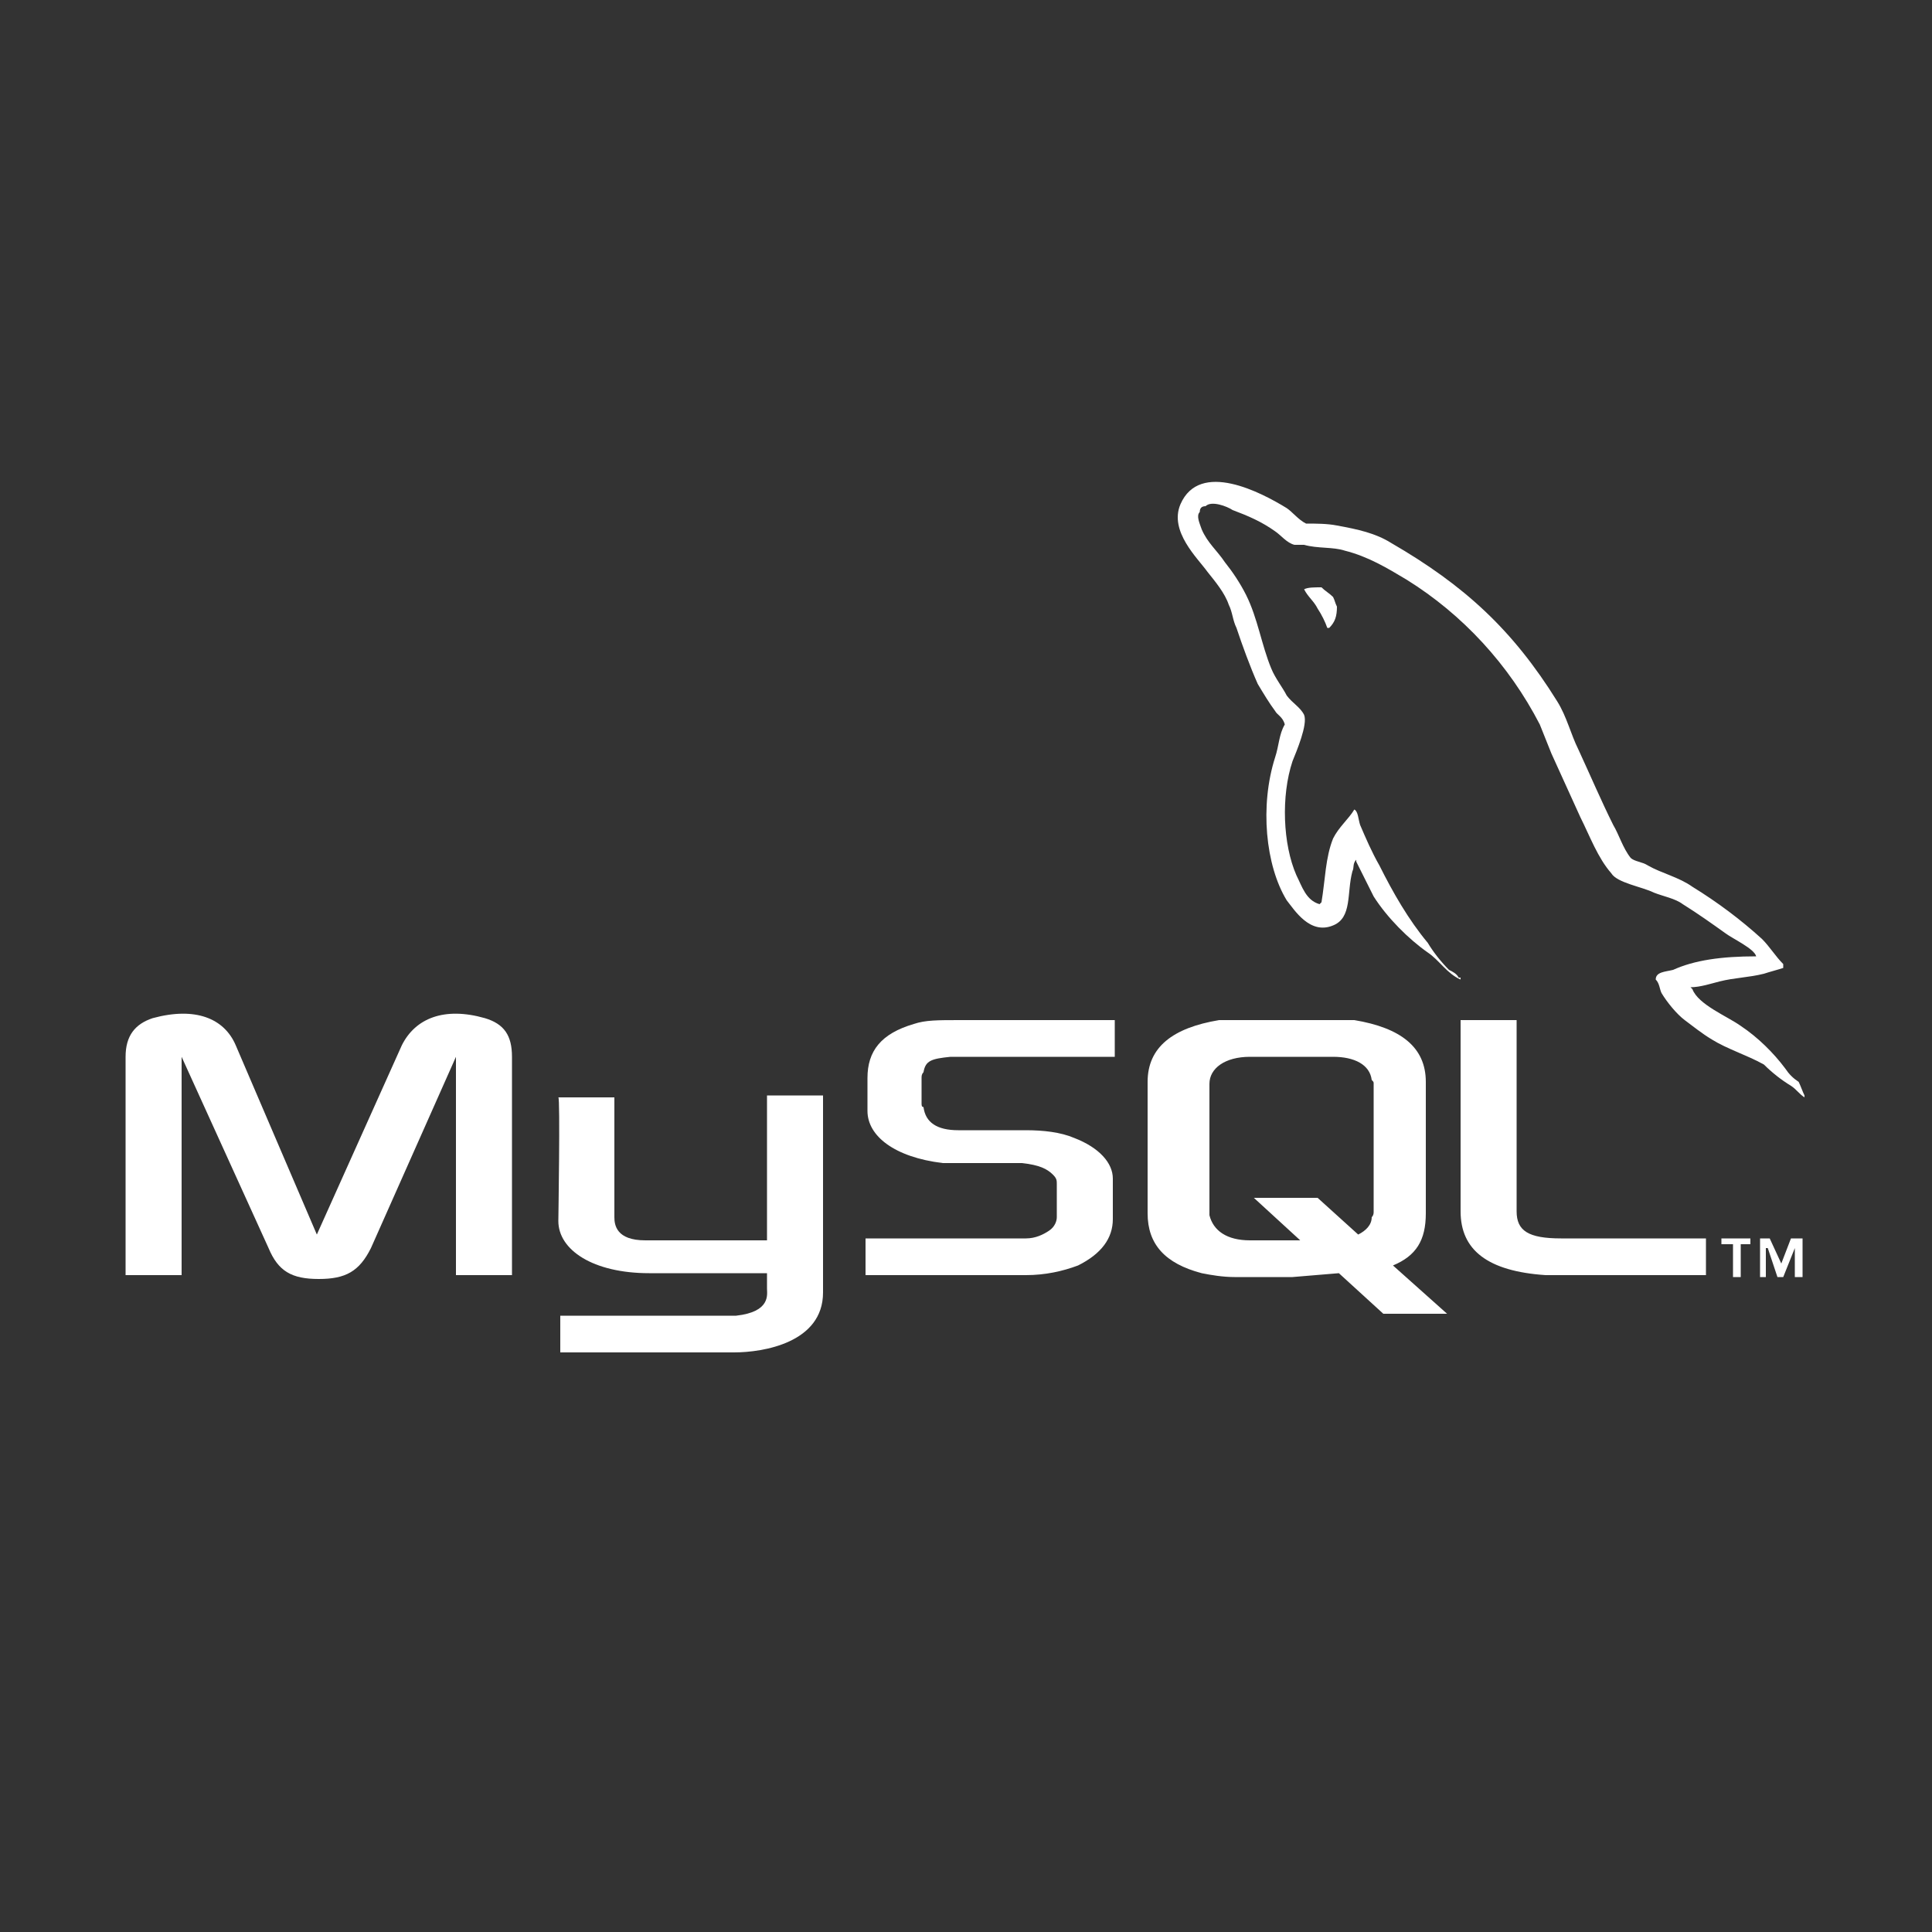
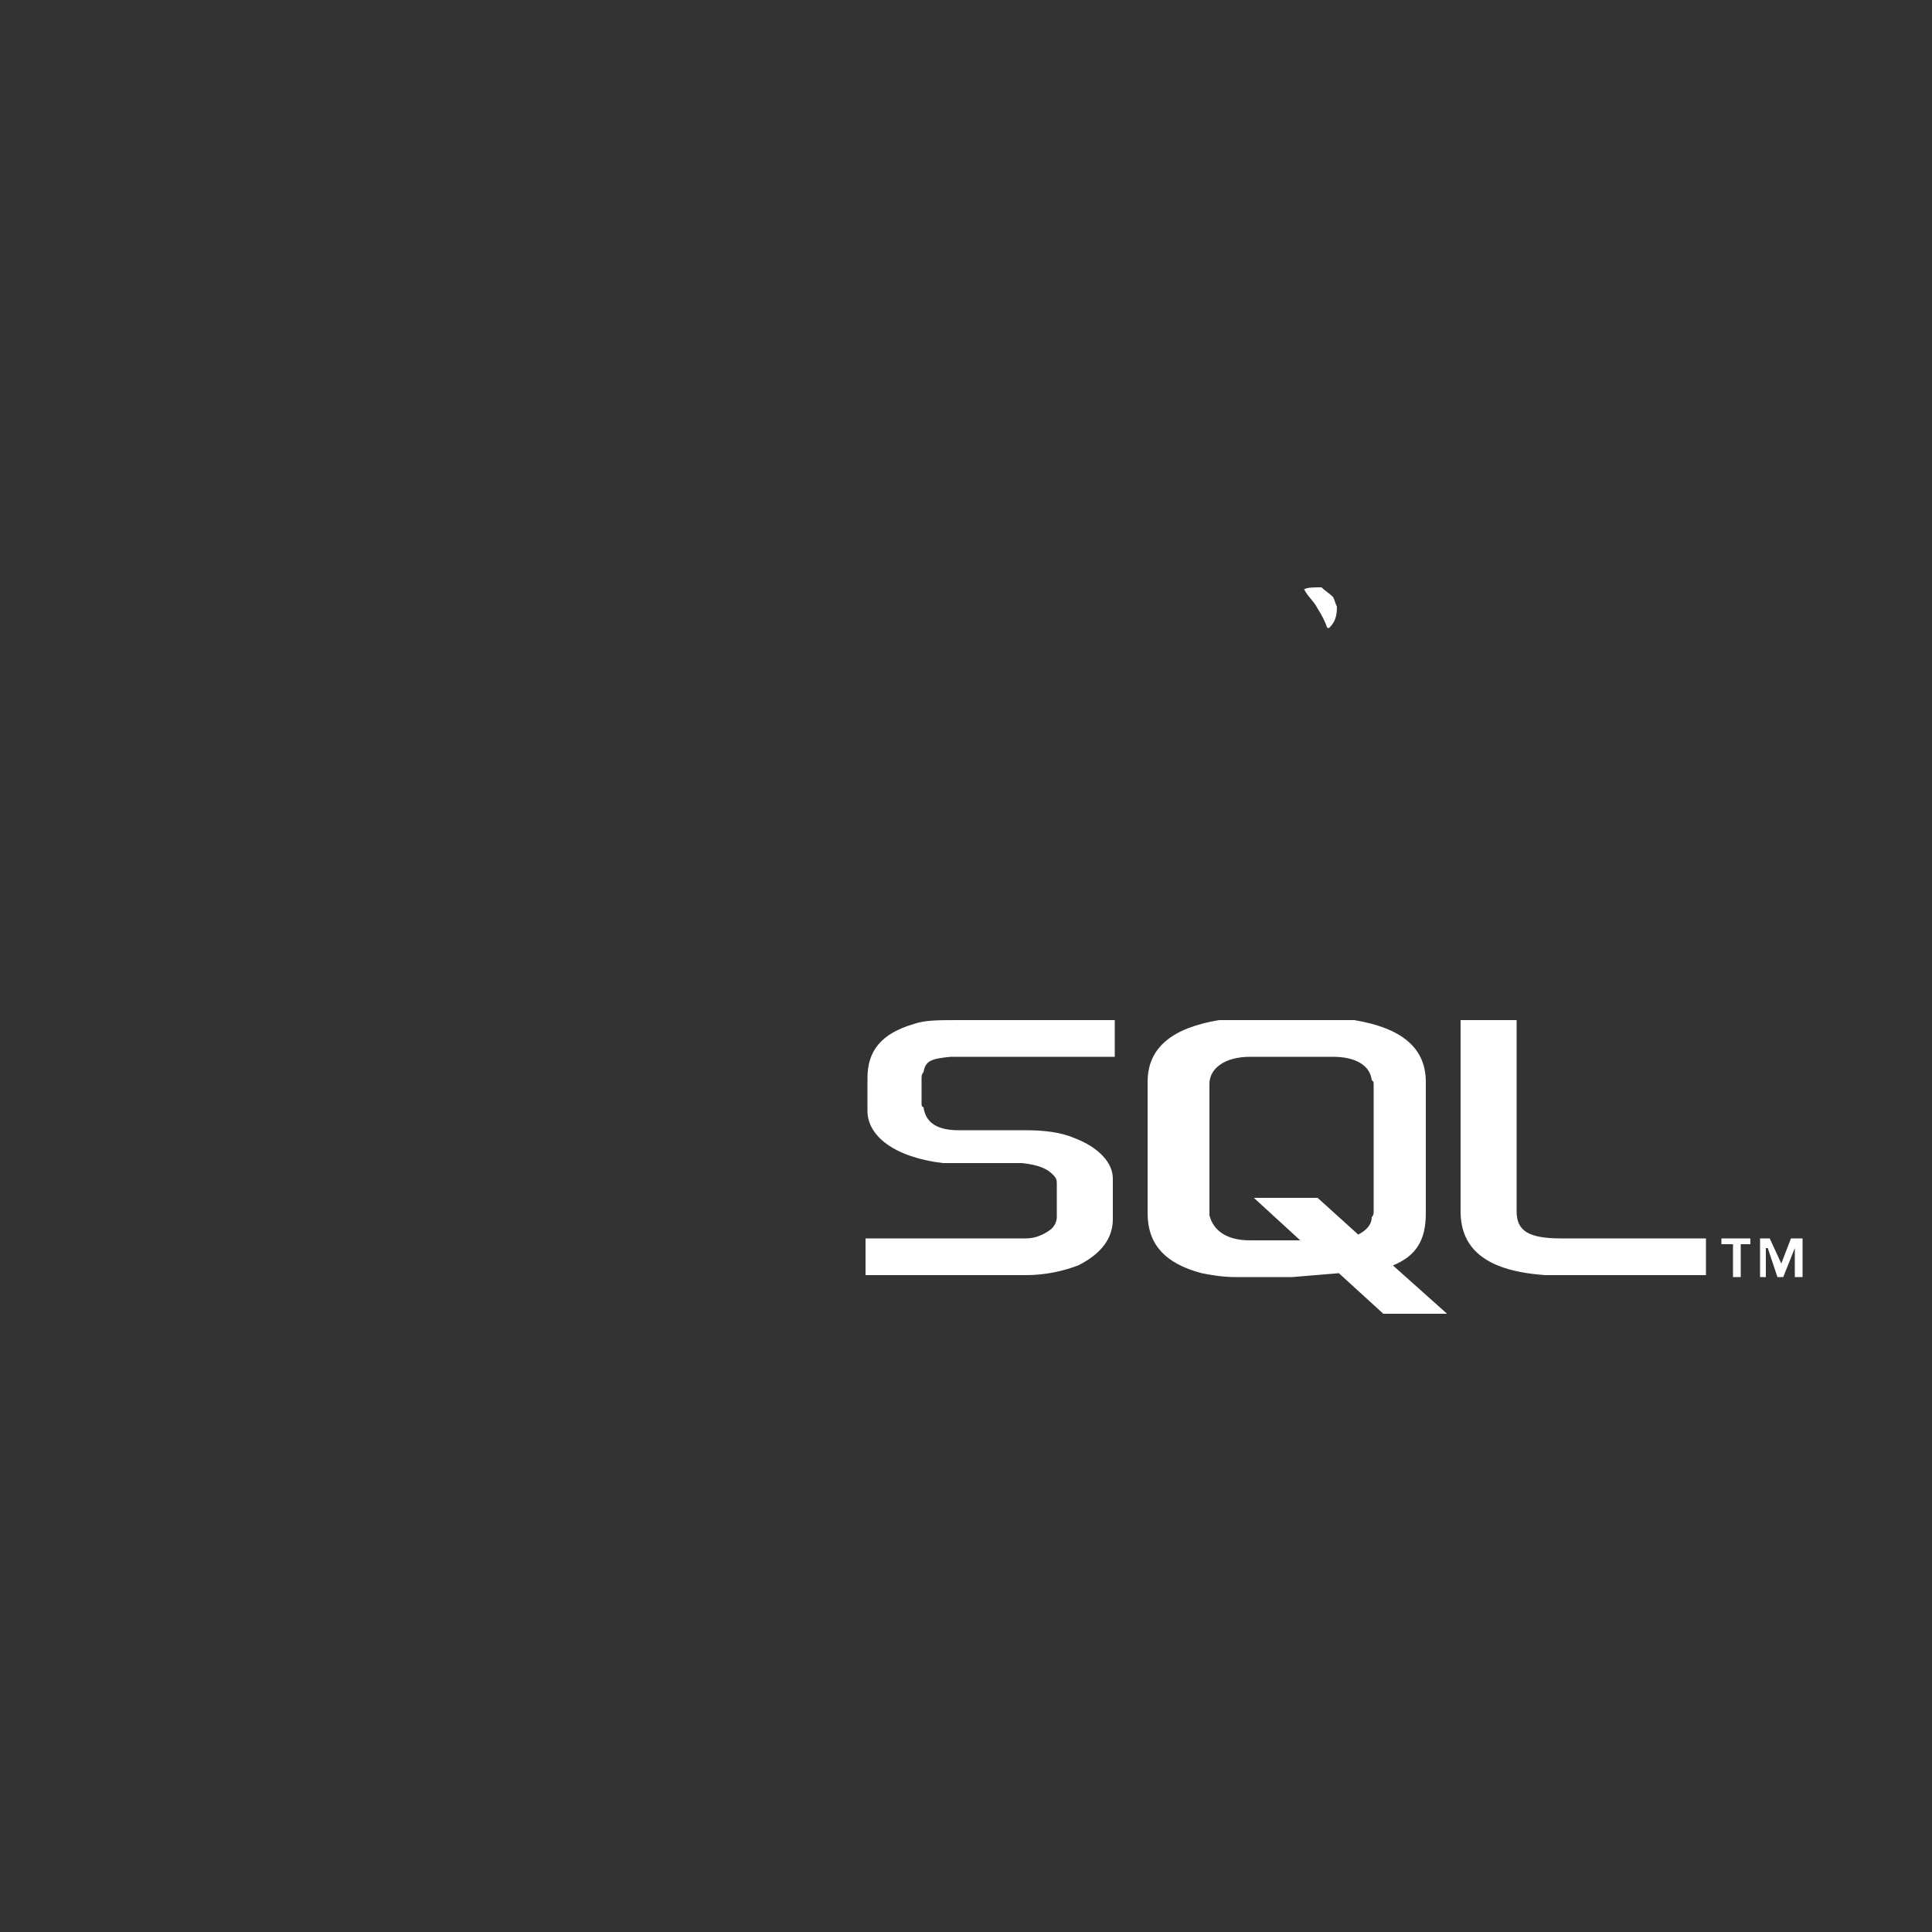
<svg xmlns="http://www.w3.org/2000/svg" width="1" height="1" viewBox="0 0 1 1" fill="none">
  <rect x="0" y="0" width="1" height="1" fill="#333333" stroke="none" />
-   <path fill-rule="evenodd" clip-rule="evenodd" d="M0.065 0.66H0.094V0.547L0.139 0.646C0.144 0.658 0.151 0.662 0.165 0.662C0.179 0.662 0.186 0.658 0.192 0.646L0.236 0.547V0.66H0.265V0.547C0.265 0.536 0.261 0.53 0.251 0.527C0.23 0.521 0.215 0.527 0.208 0.541L0.164 0.639L0.122 0.541C0.116 0.527 0.101 0.521 0.079 0.527C0.07 0.53 0.065 0.536 0.065 0.547V0.66H0.065V0.66ZM0.289 0.568H0.318V0.63C0.318 0.634 0.319 0.642 0.334 0.642C0.343 0.642 0.397 0.642 0.397 0.642V0.567H0.426V0.669C0.426 0.695 0.395 0.7 0.38 0.7H0.29V0.681H0.381C0.399 0.679 0.397 0.67 0.397 0.667V0.659H0.336C0.307 0.659 0.289 0.647 0.289 0.632C0.289 0.631 0.29 0.568 0.289 0.568V0.568ZM0.909 0.495C0.891 0.495 0.877 0.497 0.866 0.502C0.862 0.503 0.857 0.503 0.857 0.507C0.859 0.509 0.859 0.512 0.86 0.514C0.863 0.519 0.868 0.525 0.872 0.528C0.876 0.531 0.881 0.535 0.886 0.538C0.894 0.543 0.904 0.546 0.913 0.551C0.917 0.555 0.922 0.559 0.927 0.562C0.93 0.564 0.931 0.566 0.934 0.568V0.567C0.933 0.565 0.932 0.562 0.931 0.56C0.928 0.558 0.926 0.556 0.924 0.553C0.918 0.545 0.91 0.537 0.901 0.531C0.894 0.526 0.879 0.52 0.876 0.512L0.875 0.511C0.88 0.511 0.886 0.509 0.89 0.508C0.898 0.506 0.905 0.506 0.913 0.504C0.916 0.503 0.92 0.502 0.923 0.501V0.499C0.919 0.495 0.916 0.49 0.912 0.486C0.901 0.476 0.889 0.467 0.876 0.459C0.869 0.454 0.86 0.452 0.853 0.448C0.85 0.446 0.846 0.446 0.844 0.444C0.84 0.439 0.838 0.432 0.835 0.427C0.829 0.415 0.823 0.401 0.817 0.388C0.813 0.38 0.811 0.371 0.806 0.363C0.783 0.326 0.758 0.303 0.72 0.281C0.712 0.276 0.703 0.274 0.692 0.272C0.687 0.271 0.681 0.271 0.676 0.271C0.672 0.269 0.669 0.265 0.666 0.263C0.653 0.255 0.621 0.238 0.611 0.261C0.605 0.275 0.62 0.289 0.625 0.296C0.629 0.301 0.634 0.307 0.636 0.313C0.638 0.317 0.638 0.321 0.64 0.325C0.643 0.334 0.647 0.345 0.651 0.354C0.654 0.359 0.657 0.364 0.66 0.368C0.661 0.37 0.664 0.371 0.665 0.375C0.662 0.38 0.662 0.386 0.66 0.392C0.652 0.417 0.655 0.448 0.666 0.466C0.67 0.471 0.678 0.484 0.69 0.479C0.7 0.475 0.697 0.462 0.7 0.451C0.701 0.449 0.7 0.447 0.702 0.445V0.446C0.705 0.452 0.708 0.458 0.711 0.464C0.718 0.475 0.729 0.486 0.739 0.493C0.745 0.497 0.749 0.504 0.756 0.507V0.506H0.755C0.754 0.504 0.752 0.503 0.75 0.502C0.746 0.498 0.742 0.493 0.739 0.488C0.729 0.476 0.721 0.462 0.714 0.448C0.71 0.441 0.707 0.434 0.704 0.427C0.703 0.424 0.703 0.42 0.701 0.419C0.698 0.424 0.693 0.428 0.69 0.434C0.686 0.444 0.686 0.455 0.684 0.467C0.683 0.468 0.684 0.467 0.683 0.468C0.676 0.466 0.674 0.459 0.671 0.453C0.664 0.437 0.663 0.412 0.669 0.394C0.671 0.389 0.677 0.375 0.675 0.37C0.673 0.366 0.669 0.364 0.666 0.36C0.664 0.356 0.66 0.351 0.658 0.346C0.653 0.334 0.651 0.32 0.645 0.308C0.642 0.302 0.638 0.296 0.634 0.291C0.63 0.285 0.625 0.281 0.622 0.274C0.621 0.271 0.619 0.267 0.621 0.265C0.621 0.263 0.622 0.262 0.624 0.262C0.627 0.259 0.635 0.262 0.638 0.264C0.646 0.267 0.653 0.27 0.66 0.275C0.663 0.277 0.666 0.281 0.67 0.282H0.675C0.682 0.284 0.69 0.283 0.696 0.285C0.708 0.288 0.718 0.294 0.728 0.3C0.757 0.318 0.781 0.344 0.797 0.375C0.799 0.38 0.801 0.385 0.803 0.39C0.808 0.401 0.813 0.412 0.818 0.423C0.823 0.433 0.827 0.444 0.834 0.452C0.837 0.457 0.85 0.459 0.856 0.462C0.861 0.464 0.867 0.465 0.871 0.468C0.879 0.473 0.886 0.478 0.893 0.483C0.897 0.486 0.908 0.491 0.909 0.495V0.495Z" fill="white" />
  <path fill-rule="evenodd" clip-rule="evenodd" d="M0.684 0.304C0.68 0.304 0.677 0.304 0.675 0.305V0.305H0.675C0.677 0.309 0.68 0.311 0.682 0.315C0.684 0.318 0.686 0.322 0.687 0.325L0.688 0.325C0.691 0.322 0.692 0.319 0.692 0.314C0.691 0.312 0.691 0.311 0.69 0.309C0.688 0.307 0.686 0.306 0.684 0.304V0.304ZM0.448 0.66H0.531C0.541 0.66 0.55 0.658 0.558 0.655C0.57 0.649 0.576 0.641 0.576 0.631V0.61C0.576 0.602 0.569 0.594 0.556 0.589C0.549 0.586 0.54 0.585 0.531 0.585H0.496C0.485 0.585 0.479 0.581 0.478 0.573C0.477 0.573 0.477 0.572 0.477 0.571V0.558C0.477 0.557 0.477 0.556 0.478 0.555C0.479 0.549 0.482 0.548 0.492 0.547H0.577V0.528H0.497C0.485 0.528 0.479 0.528 0.473 0.53C0.456 0.535 0.449 0.544 0.449 0.558V0.575C0.449 0.588 0.463 0.599 0.488 0.602C0.491 0.602 0.493 0.602 0.496 0.602H0.526C0.527 0.602 0.528 0.602 0.529 0.602C0.538 0.603 0.542 0.605 0.545 0.608C0.547 0.61 0.547 0.611 0.547 0.613V0.63C0.547 0.632 0.546 0.635 0.543 0.637C0.54 0.639 0.536 0.641 0.531 0.641C0.53 0.641 0.529 0.641 0.528 0.641H0.448V0.66ZM0.756 0.627C0.756 0.647 0.77 0.658 0.8 0.66C0.803 0.66 0.806 0.66 0.808 0.66H0.883V0.641H0.808C0.791 0.641 0.785 0.637 0.785 0.627V0.528H0.756V0.627V0.627ZM0.594 0.628V0.56C0.594 0.542 0.607 0.532 0.631 0.528C0.633 0.528 0.636 0.528 0.639 0.528H0.693C0.696 0.528 0.699 0.528 0.701 0.528C0.725 0.532 0.738 0.542 0.738 0.56V0.628C0.738 0.642 0.733 0.65 0.721 0.655L0.749 0.68H0.716L0.693 0.659L0.669 0.661H0.639C0.633 0.661 0.627 0.66 0.622 0.659C0.603 0.654 0.594 0.644 0.594 0.628V0.628ZM0.626 0.626C0.626 0.627 0.626 0.628 0.626 0.629C0.628 0.637 0.635 0.642 0.647 0.642H0.673L0.649 0.62H0.682L0.703 0.639C0.707 0.637 0.71 0.634 0.71 0.63C0.711 0.629 0.711 0.628 0.711 0.627V0.561C0.711 0.56 0.711 0.56 0.71 0.559C0.709 0.551 0.701 0.547 0.69 0.547H0.647C0.634 0.547 0.626 0.553 0.626 0.561V0.626V0.626ZM0.897 0.661H0.901V0.644H0.906V0.641H0.891V0.644H0.897V0.661H0.897ZM0.929 0.661H0.933V0.641H0.927L0.922 0.654L0.916 0.641H0.911V0.661H0.914V0.646H0.915L0.92 0.661H0.923L0.929 0.646V0.661Z" fill="white" />
</svg>